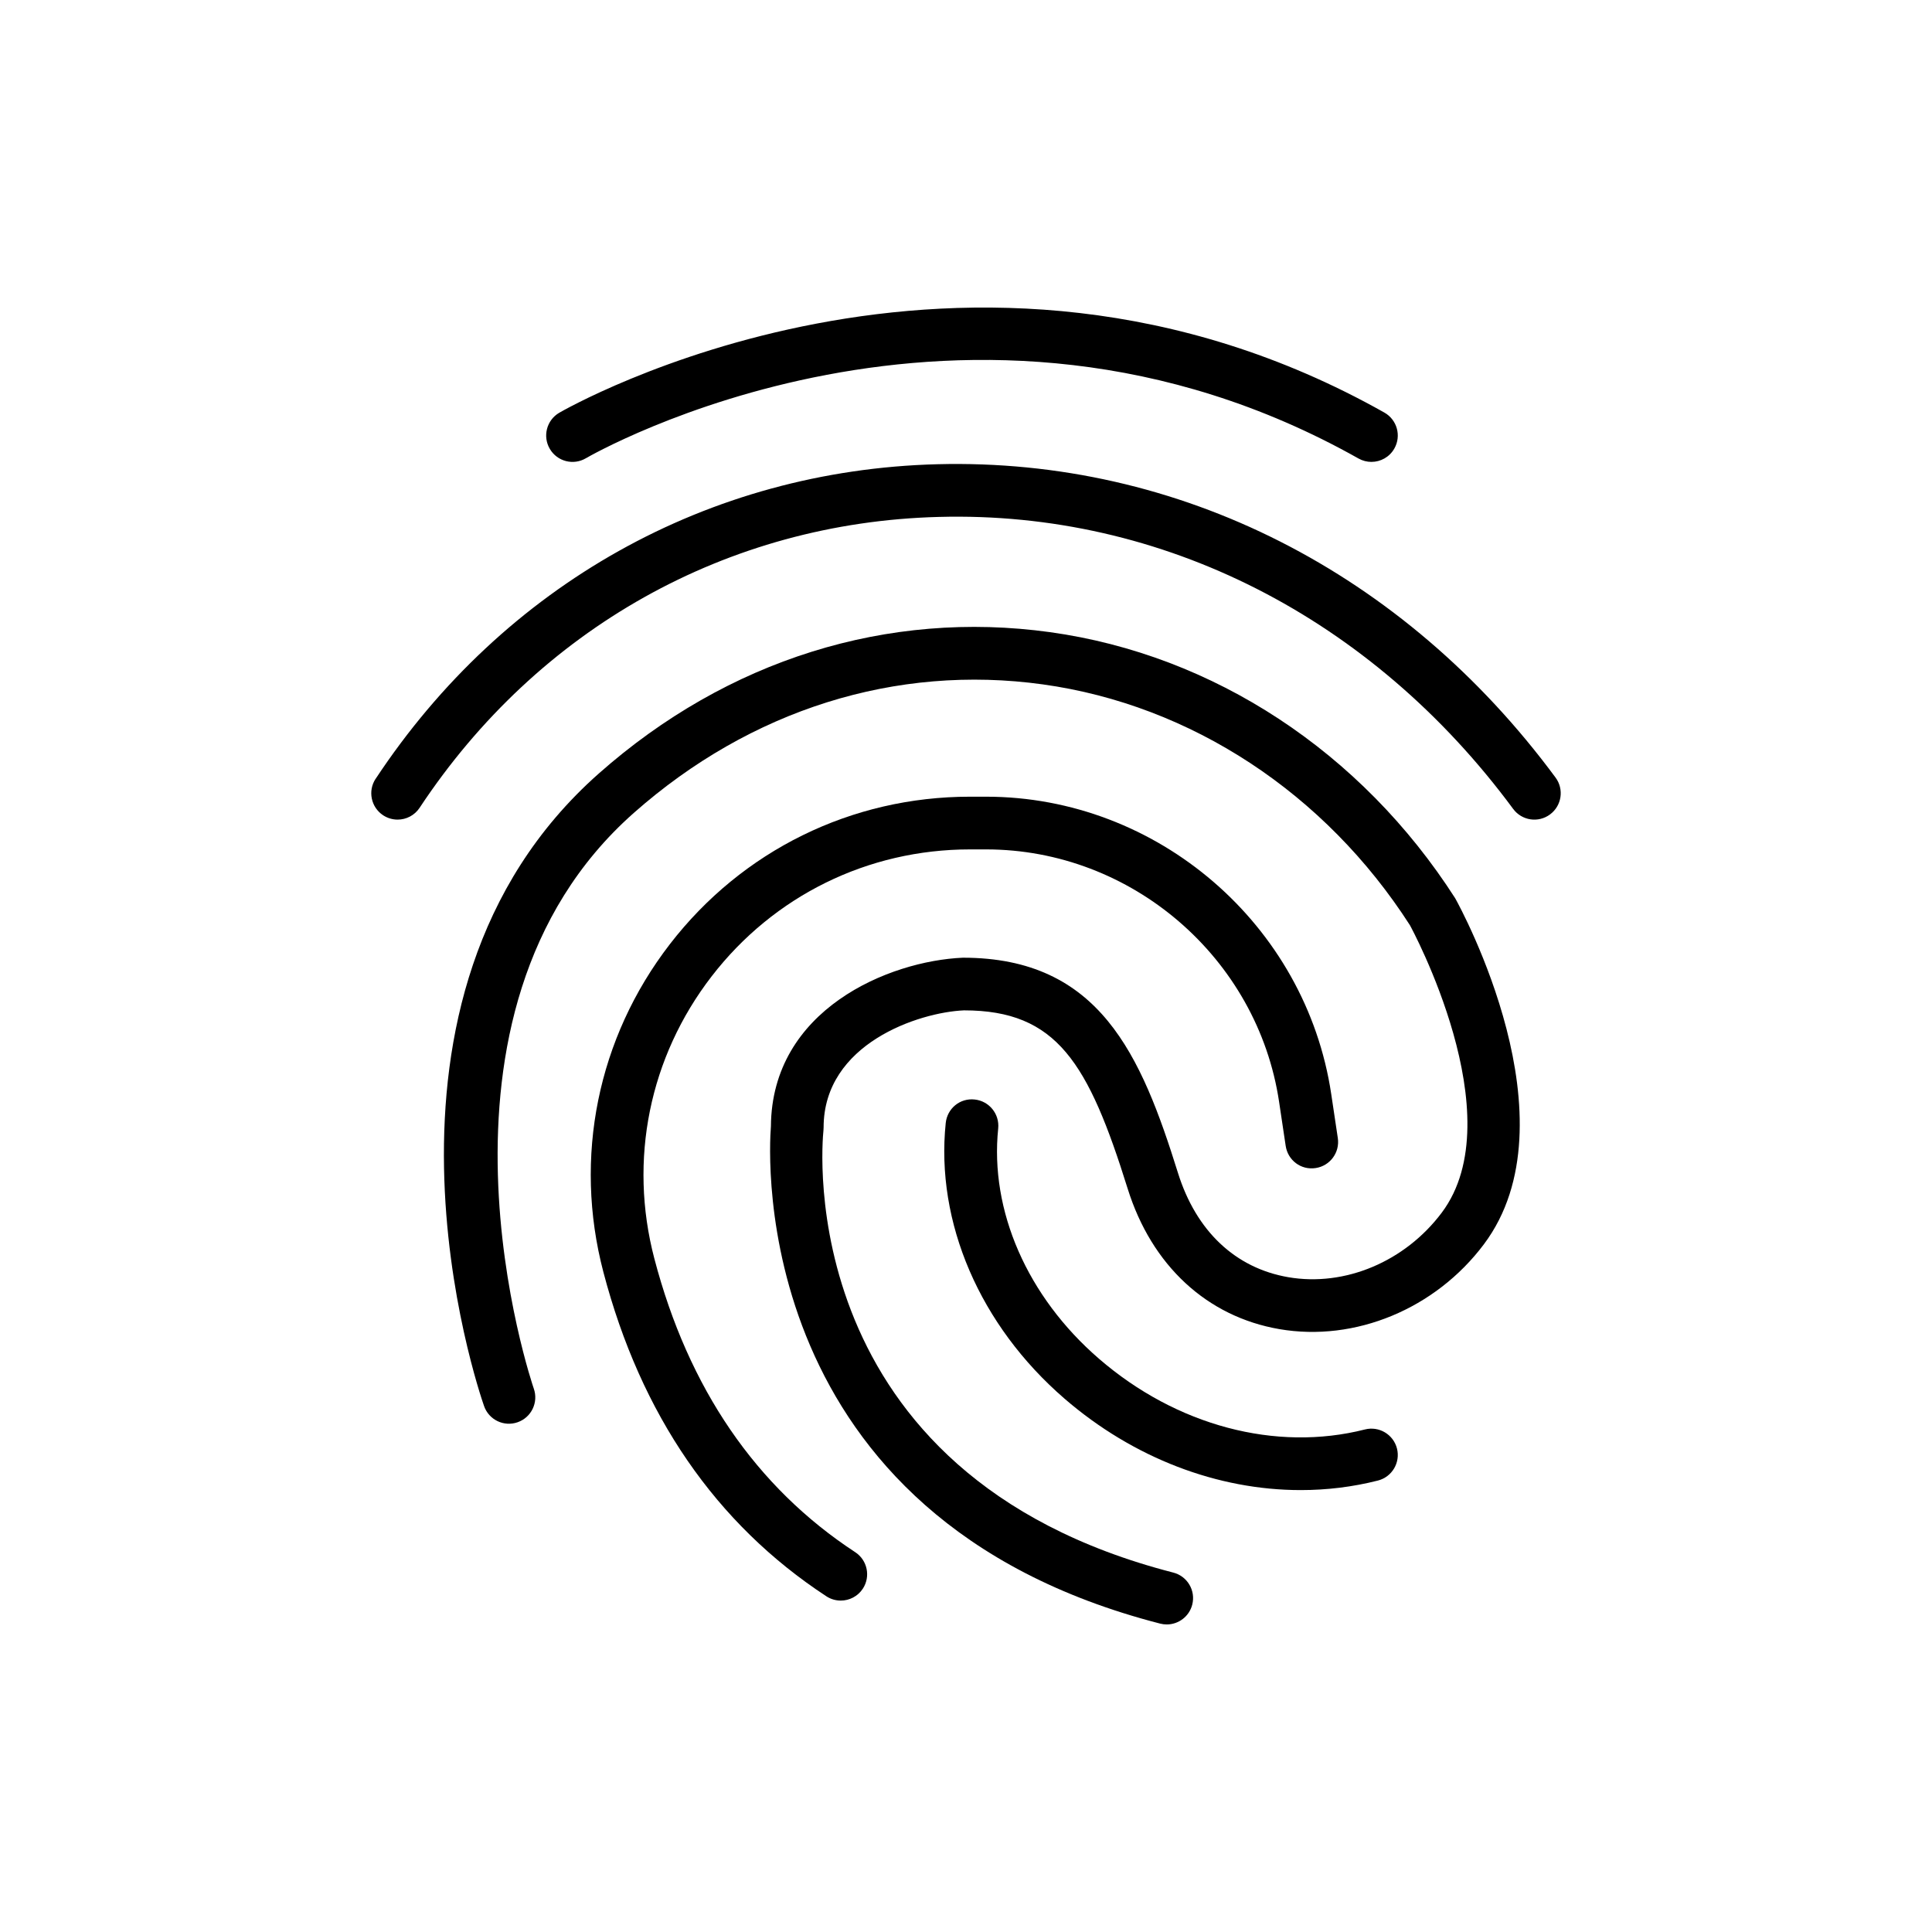
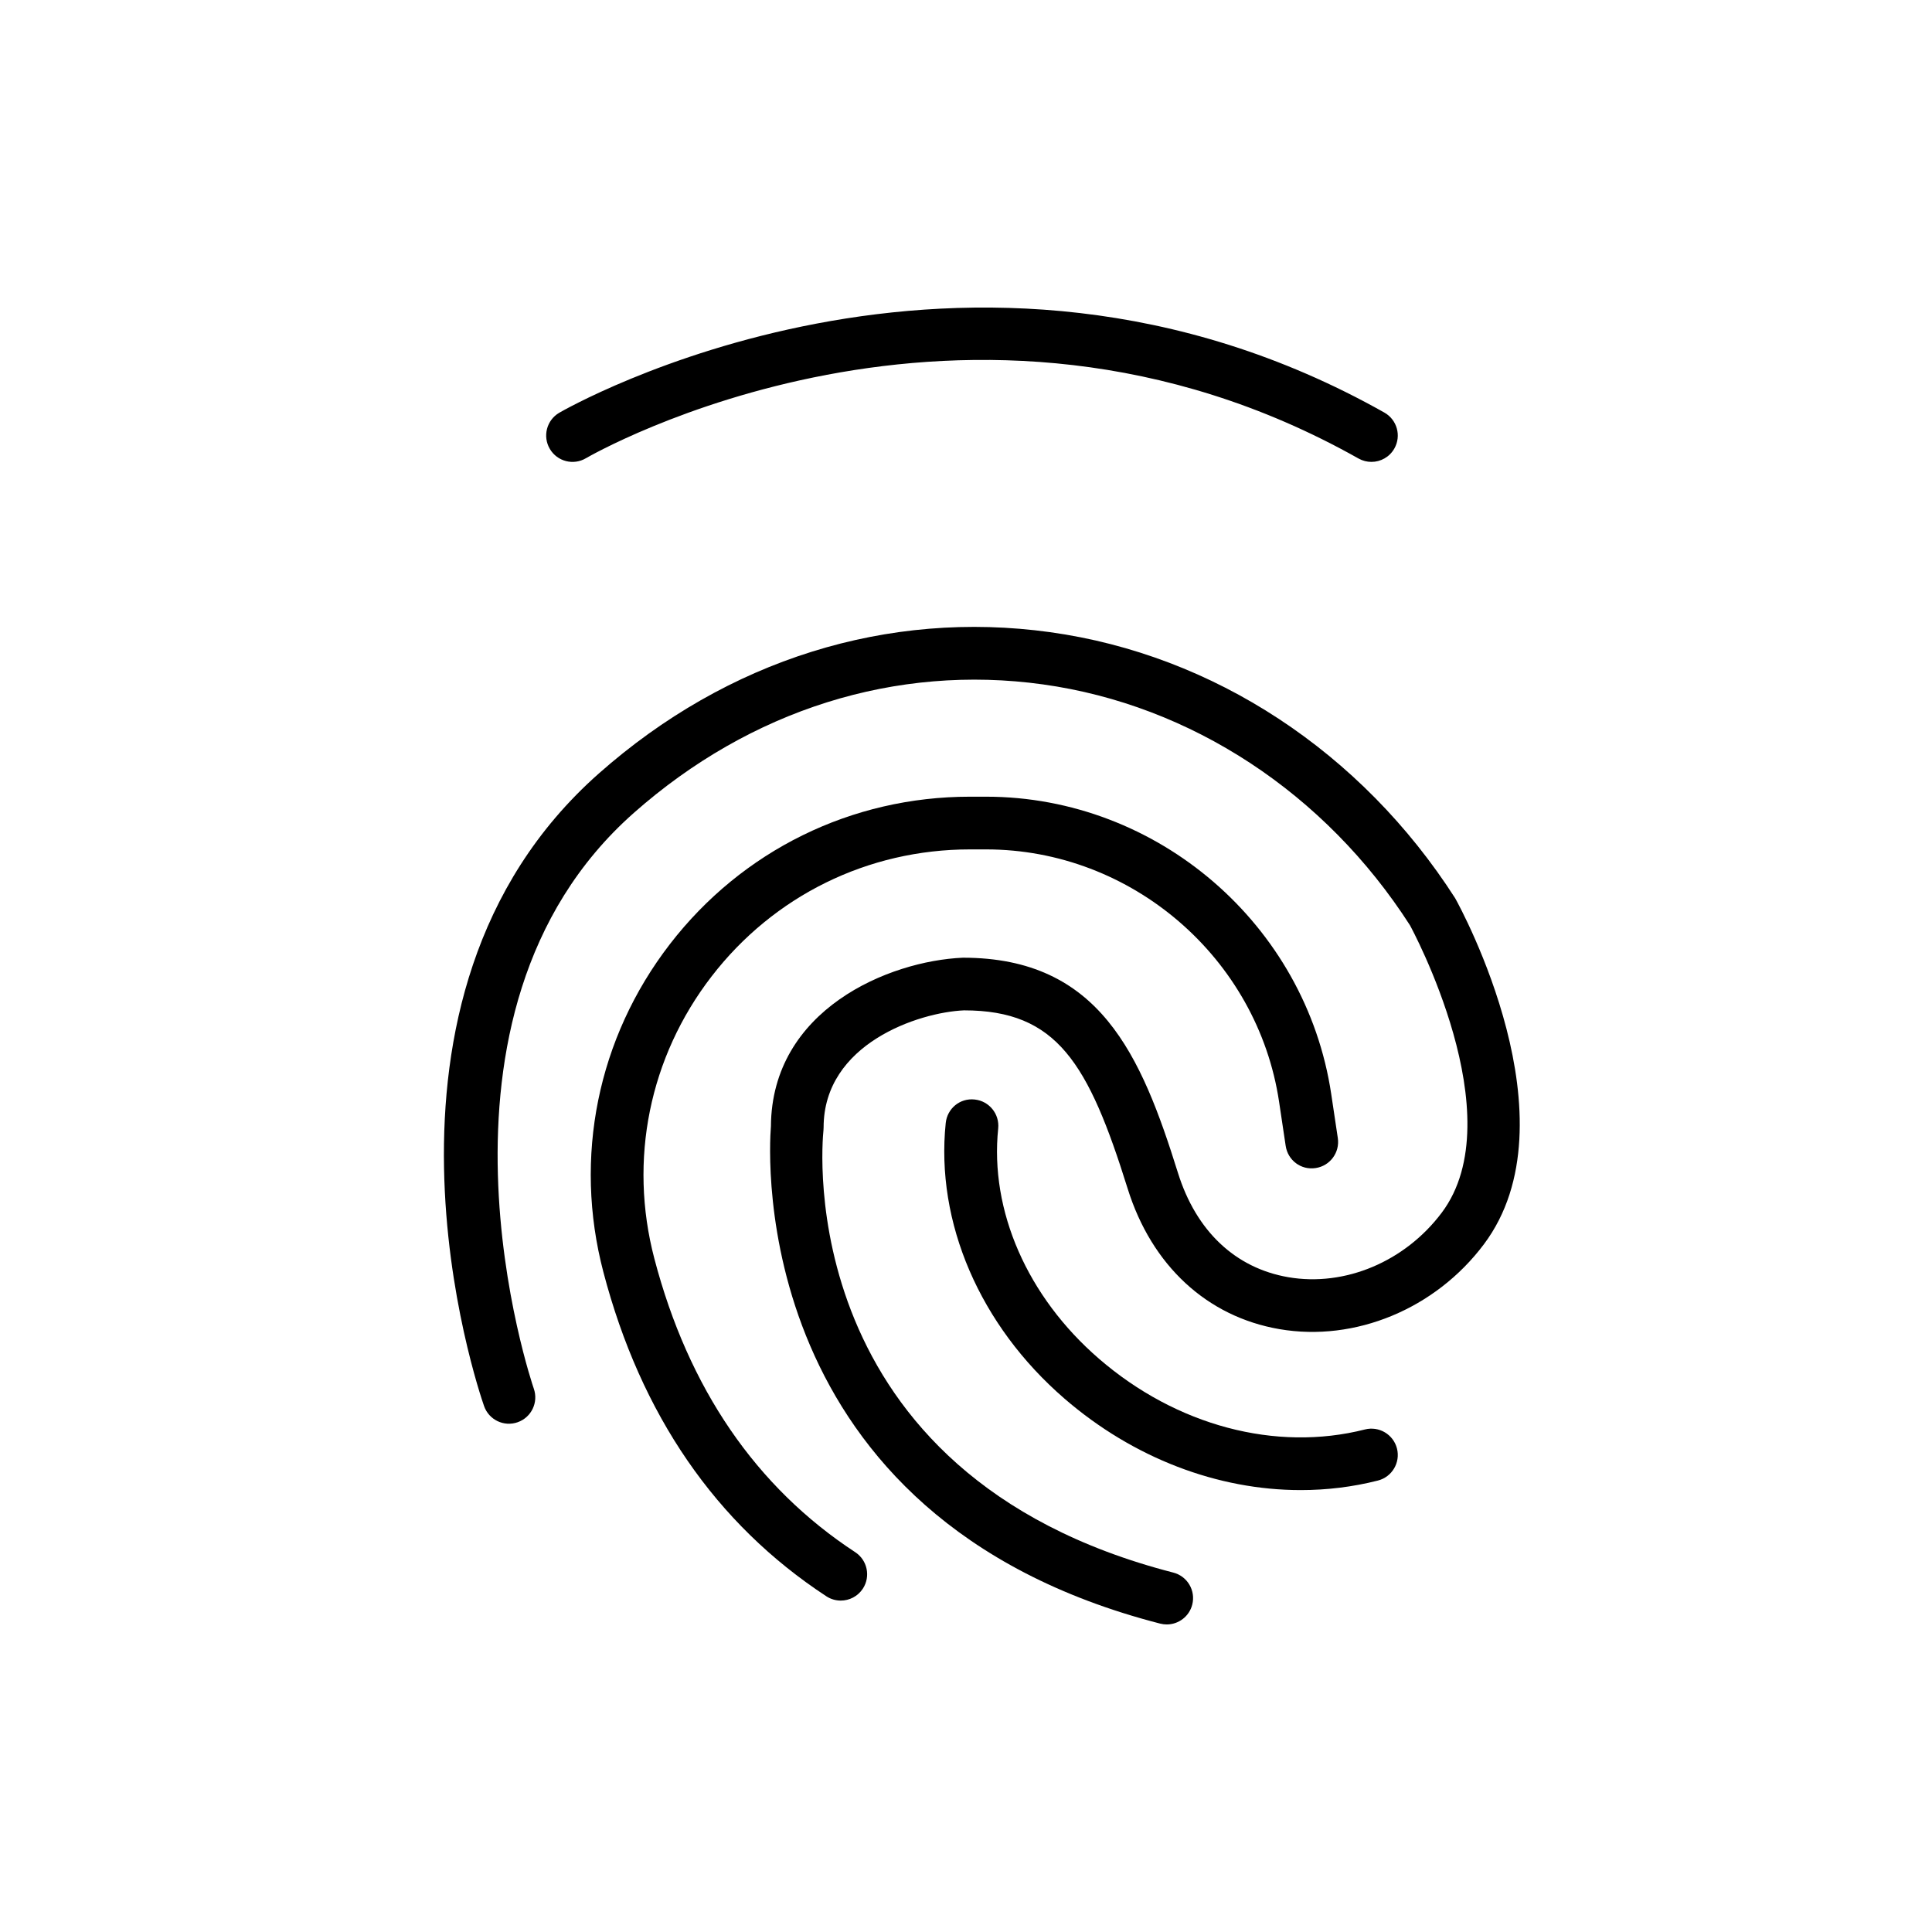
<svg xmlns="http://www.w3.org/2000/svg" fill="#000000" width="800px" height="800px" version="1.1" viewBox="144 144 512 512">
  <g>
    <path d="m299.29 265.43c0.996-0.59 100.92-58.363 204.73 0.078 1.078 0.605 2.258 0.898 3.418 0.898 2.441 0 4.809-1.277 6.09-3.559 1.895-3.363 0.703-7.621-2.66-9.516-110.71-62.34-217.62-0.555-218.7 0.078-3.316 1.965-4.414 6.246-2.449 9.566 1.957 3.32 6.242 4.43 9.57 2.453z" />
-     <path d="m243.55 350.37c-2.129 3.215-1.242 7.551 1.973 9.68 1.188 0.781 2.523 1.156 3.848 1.156 2.266 0 4.488-1.102 5.832-3.133 31.414-47.523 81.543-75.621 137.55-77.082 59.289-1.625 114.78 26.656 152.25 77.379 2.293 3.102 6.664 3.769 9.766 1.465 3.102-2.293 3.766-6.664 1.473-9.766-40.219-54.445-99.852-84.711-163.85-83.043-60.625 1.582-114.87 31.961-148.83 83.344z" />
    <path d="m537.25 473.74c24.555-32.73-6.062-88.93-7.609-91.695-24.875-38.789-64.004-64.488-107.34-70.512-43.07-5.977-85.547 7.316-119.61 37.453-67.305 59.531-31.945 163.25-30.406 167.64 1.273 3.637 5.25 5.566 8.902 4.281 3.641-1.277 5.551-5.262 4.277-8.902-0.34-0.984-33.863-99.18 26.477-152.55 30.973-27.391 69.5-39.488 108.44-34.082 39.293 5.465 74.832 28.871 97.273 63.828 0.273 0.5 27.562 50.656 8.43 76.164-9.727 12.965-25.652 19.684-40.656 17.109-14.051-2.418-24.438-12.23-29.254-27.641-9.746-31.203-20.742-57.031-56.984-57.031h-0.016c-19.602 0.84-50.668 13.723-50.871 44.691-0.602 7.473-6.023 103.69 103.15 131.78 0.582 0.148 1.168 0.223 1.746 0.223 3.109 0 5.949-2.09 6.758-5.246 0.961-3.734-1.289-7.543-5.027-8.5-101.11-26.023-93.09-113.5-92.703-117.2 0.027-0.25 0.039-0.504 0.039-0.758 0-22.238 25.27-30.52 37.203-31.035 24.637 0 32.965 13.926 43.371 47.238 6.356 20.363 21.012 33.934 40.215 37.238 20.074 3.453 41.359-5.371 54.195-22.492z" />
    <path d="m402.3 435.38c-3.922-0.426-7.269 2.394-7.672 6.227-2.727 26.34 9.035 53.648 31.477 73.047 18.246 15.77 40.594 24.234 62.605 24.234 6.894 0 13.758-0.828 20.449-2.527 3.738-0.949 6-4.746 5.055-8.488-0.953-3.742-4.766-6-8.492-5.051-23.617 6.004-49.973-1.008-70.473-18.734-18.996-16.418-28.98-39.234-26.715-61.039 0.387-3.84-2.402-7.269-6.234-7.668z" />
    <path d="m401.03 369.1h4.297c38.562 0 71.949 28.766 77.648 66.91l1.746 11.664c0.574 3.812 4.051 6.473 7.945 5.871 3.812-0.57 6.438-4.125 5.871-7.938l-1.746-11.664c-6.719-44.93-46.043-78.812-91.469-78.812h-4.297c-31.359 0-60.332 14.242-79.492 39.07-19.172 24.848-25.605 56.516-17.637 86.883 9.922 37.84 29.805 66.758 59.094 85.945 1.18 0.773 2.508 1.141 3.82 1.141 2.277 0 4.508-1.113 5.852-3.156 2.109-3.227 1.207-7.555-2.019-9.668-26.305-17.234-44.215-43.41-53.234-77.805-6.863-26.145-1.324-53.41 15.184-74.805 16.492-21.379 41.434-33.637 68.438-33.637z" />
  </g>
</svg>